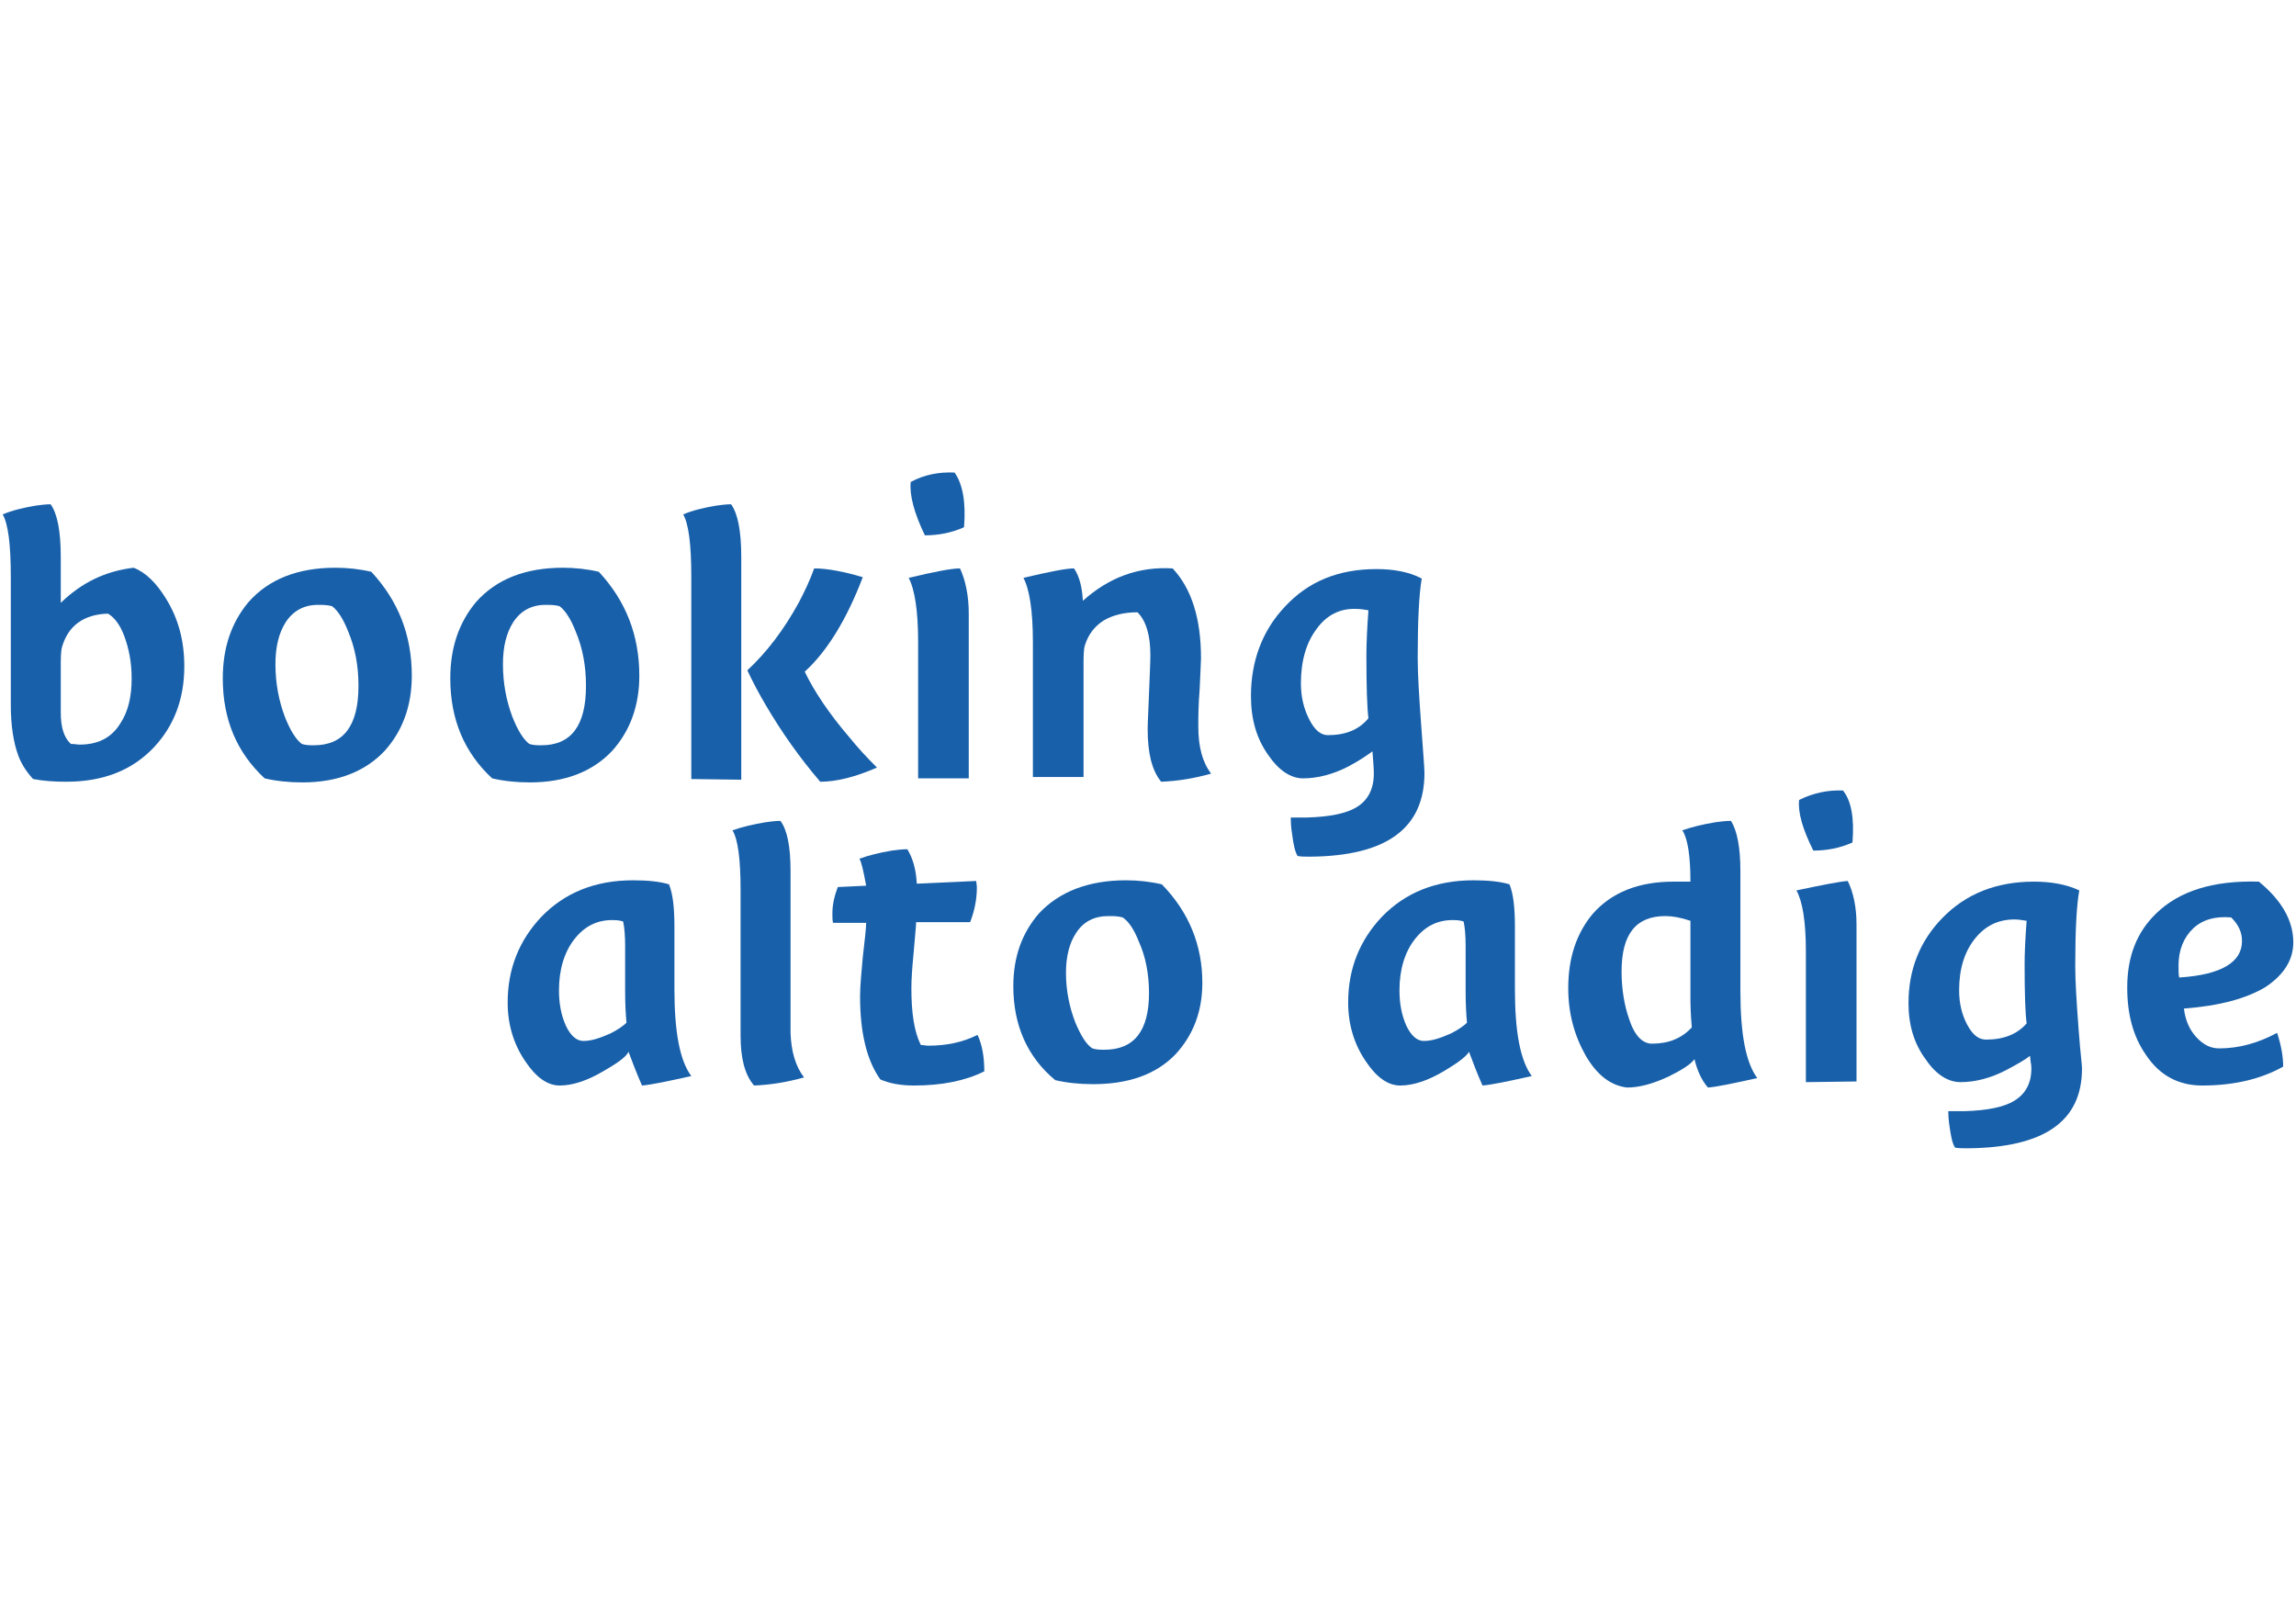
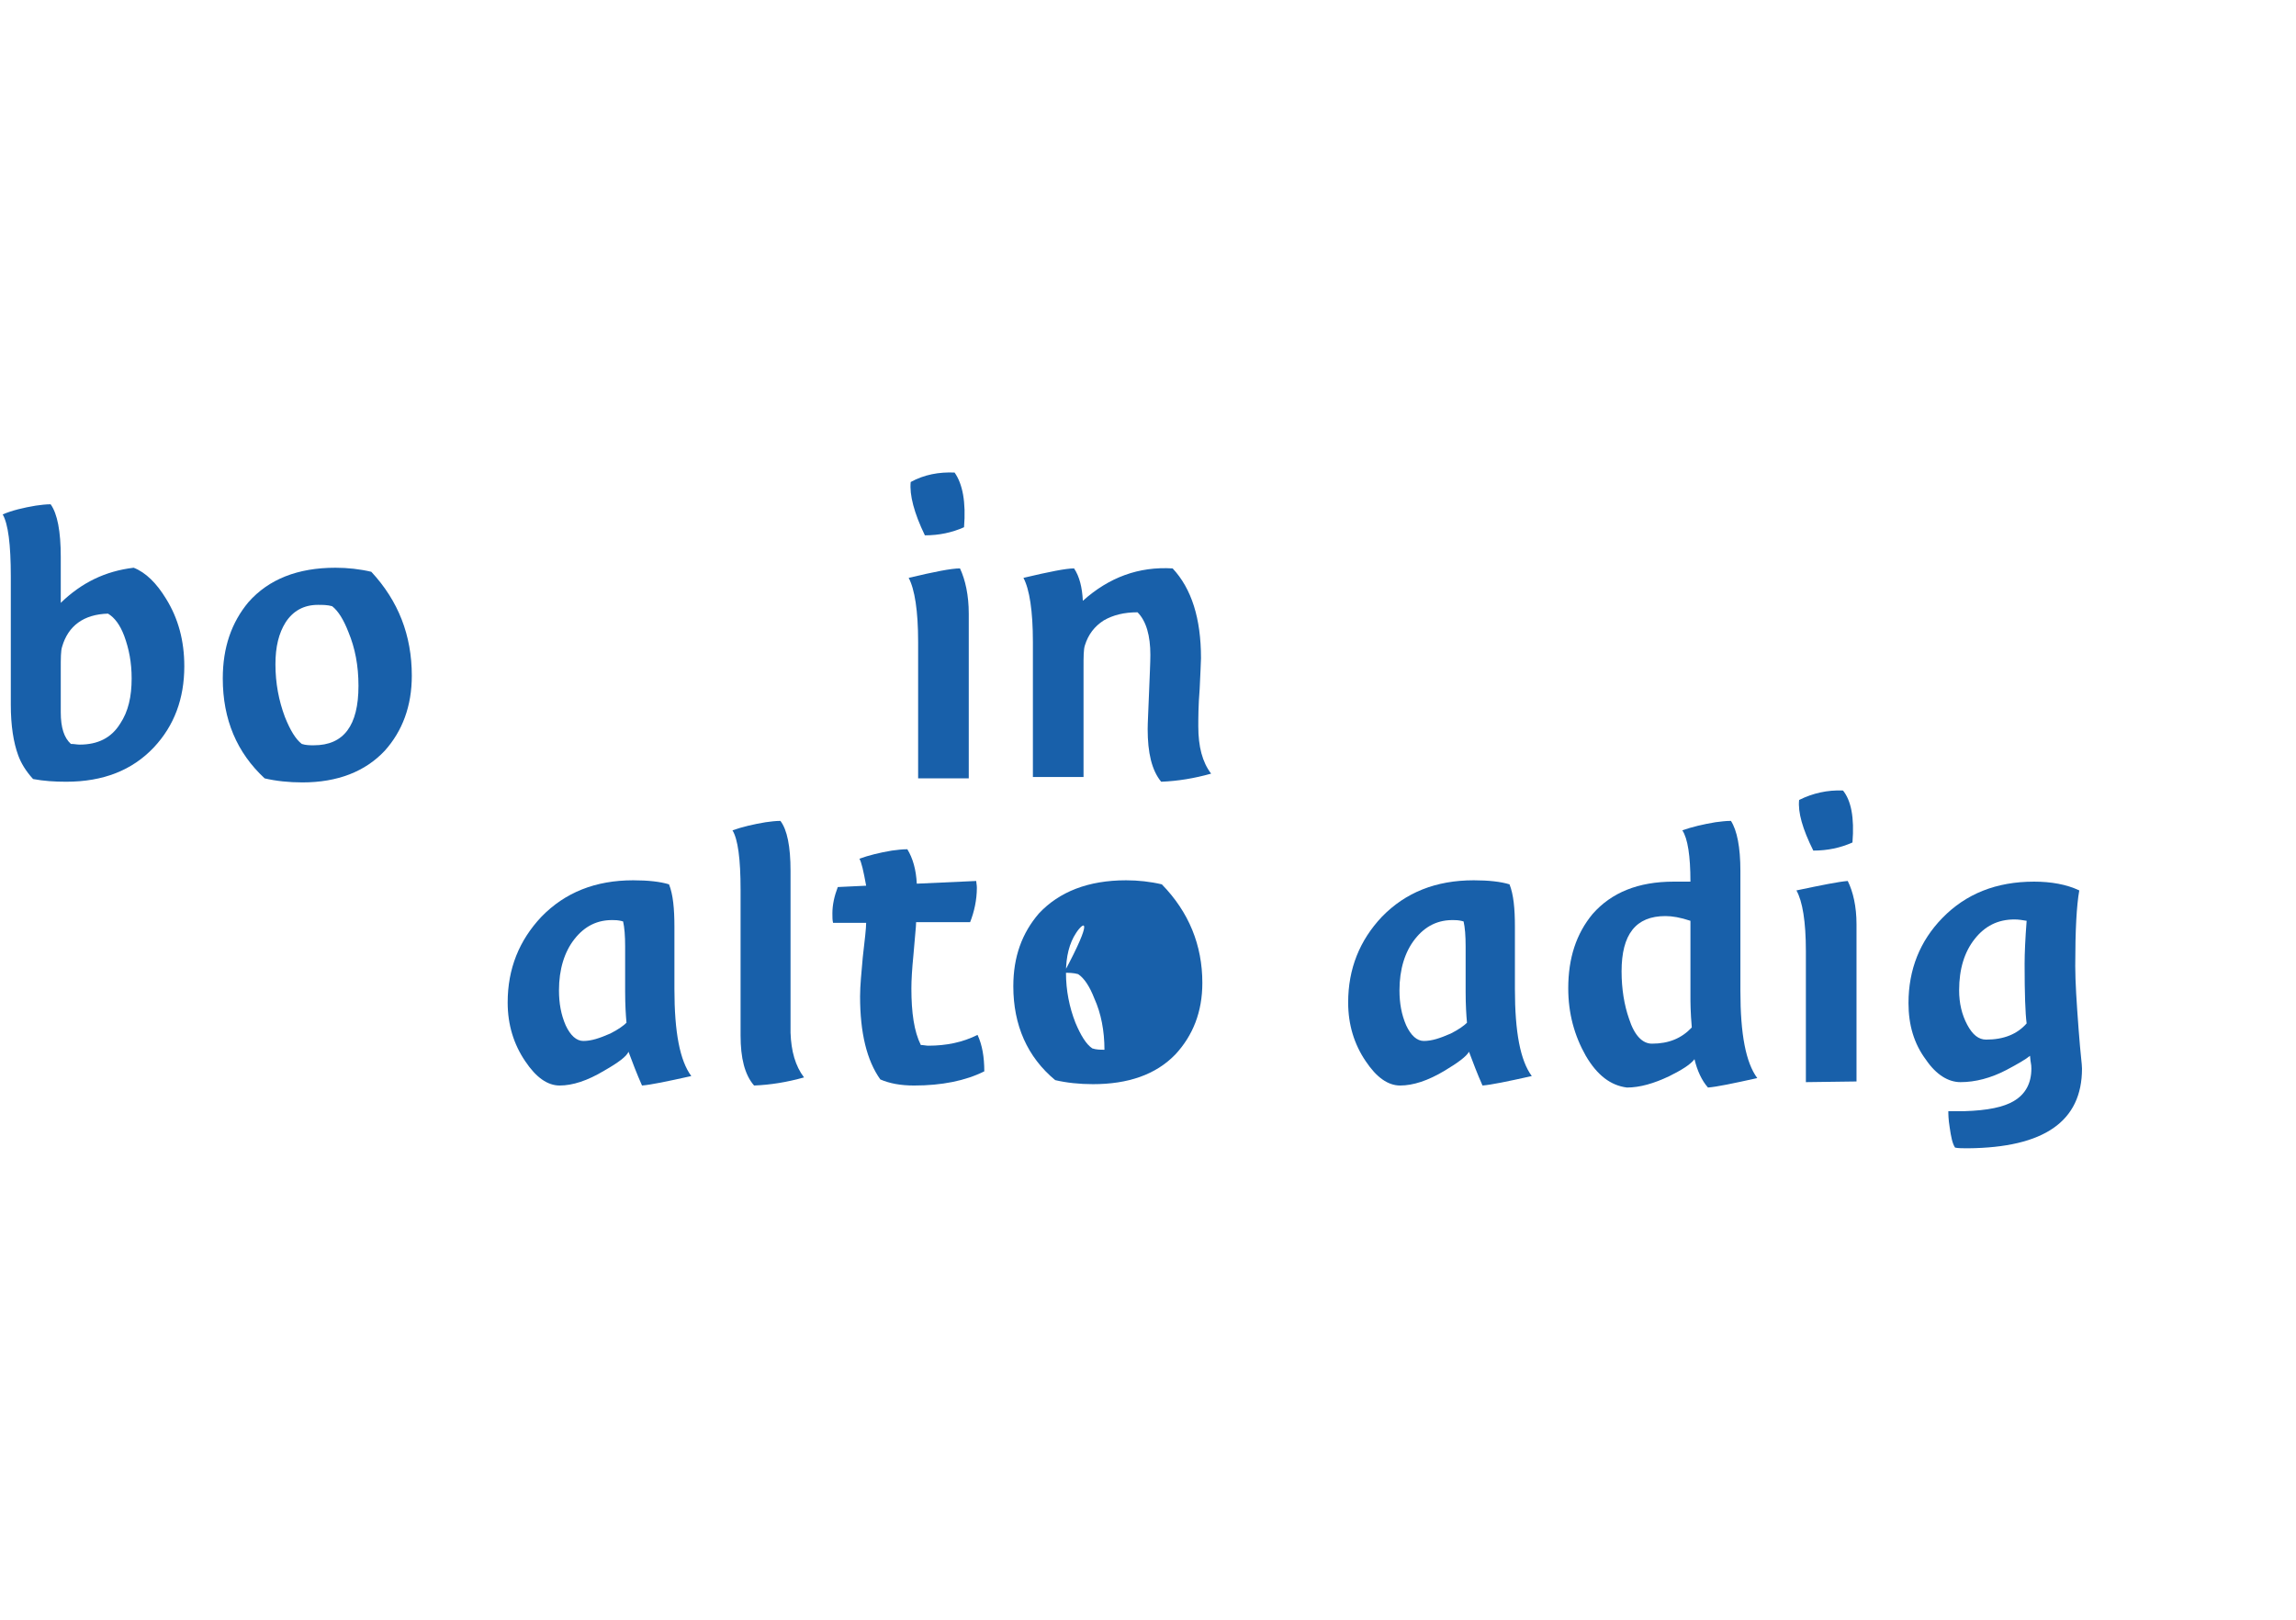
<svg xmlns="http://www.w3.org/2000/svg" version="1.1" id="Ebene_1" x="0px" y="0px" viewBox="0 0 340.1 240" style="enable-background:new 0 0 340.1 240;" xml:space="preserve">
  <style type="text/css">
	.st0{fill:#1860AA;}
</style>
  <g>
    <g>
      <path class="st0" d="M19.8,84.1c1.8,0.7,3.4,2.3,4.8,4.6c1.8,2.9,2.7,6.2,2.7,10c0,4.8-1.5,8.8-4.5,12c-3.2,3.4-7.5,5.1-13,5.1    c-1.7,0-3.3-0.1-4.9-0.4c-1.1-1.2-1.8-2.4-2.2-3.5c-0.7-1.9-1.1-4.4-1.1-7.5v-19c0-4.8-0.4-7.8-1.2-9.2c1.4-0.6,3.1-1,4.9-1.3    c0.7-0.1,1.5-0.2,2.2-0.2c1,1.4,1.5,4,1.5,7.8v6.8C12.1,86.3,15.6,84.6,19.8,84.1z M11.8,110.3c2.7,0,4.7-1,6-3.1    c1.2-1.8,1.7-4,1.7-6.7c0-2.4-0.4-4.4-1.1-6.3c-0.6-1.6-1.4-2.7-2.4-3.3c-3.6,0.1-5.9,1.8-6.8,4.9c-0.2,0.6-0.2,1.7-0.2,3.3v6.4    c0,2.3,0.5,3.8,1.5,4.7C11,110.2,11.4,110.3,11.8,110.3z" />
      <path class="st0" d="M33,100.5c0-4.6,1.3-8.3,3.8-11.3c3-3.4,7.3-5.1,12.9-5.1c1.8,0,3.6,0.2,5.3,0.6c4,4.3,6,9.4,6,15.4    c0,4.5-1.4,8.2-4,11.1c-2.9,3.1-7,4.7-12.2,4.7c-2,0-3.9-0.2-5.6-0.6C35.1,111.5,33,106.6,33,100.5z M42.3,92.2    c-1,1.6-1.5,3.6-1.5,6.2c0,2.8,0.5,5.4,1.4,7.8c0.8,2,1.6,3.3,2.5,4c0.6,0.2,1.2,0.2,1.8,0.2c4.4,0,6.6-2.9,6.6-8.8    c0-3-0.5-5.6-1.5-8c-0.7-1.8-1.5-3.1-2.4-3.8c-0.7-0.2-1.4-0.2-2.1-0.2C45,89.6,43.4,90.5,42.3,92.2z" />
-       <path class="st0" d="M66.7,100.5c0-4.6,1.3-8.3,3.8-11.3c3-3.4,7.3-5.1,12.9-5.1c1.8,0,3.6,0.2,5.3,0.6c4,4.3,6,9.4,6,15.4    c0,4.5-1.4,8.2-4,11.1c-2.9,3.1-7,4.7-12.2,4.7c-2,0-3.9-0.2-5.6-0.6C68.8,111.5,66.7,106.6,66.7,100.5z M76,92.2    c-1,1.6-1.5,3.6-1.5,6.2c0,2.8,0.5,5.4,1.4,7.8c0.8,2,1.6,3.3,2.5,4c0.6,0.2,1.2,0.2,1.8,0.2c4.4,0,6.6-2.9,6.6-8.8    c0-3-0.5-5.6-1.5-8c-0.7-1.8-1.5-3.1-2.4-3.8c-0.7-0.2-1.4-0.2-2.1-0.2C78.7,89.6,77.1,90.5,76,92.2z" />
-       <path class="st0" d="M102.4,115.4v-30c0-4.8-0.4-7.8-1.2-9.2c1.4-0.6,3.1-1,4.9-1.3c0.7-0.1,1.5-0.2,2.2-0.2c1,1.4,1.5,4,1.5,7.8    v33L102.4,115.4L102.4,115.4z M127.8,85.5c-2.4,6.3-5.3,11-8.6,14c1.4,2.9,3.6,6.2,6.6,9.7c1.2,1.5,2.6,3,4.1,4.5    c-3.2,1.4-6,2.1-8.4,2.1c-3-3.5-5.7-7.3-8.1-11.4c-1-1.7-1.9-3.4-2.7-5.1c2.9-2.7,5.4-6,7.6-10c0.9-1.7,1.7-3.4,2.3-5.1    C122.6,84.2,125.1,84.7,127.8,85.5z" />
      <path class="st0" d="M136,115.4V95.1c0-4.6-0.5-7.8-1.4-9.5c3.8-0.9,6.3-1.4,7.6-1.4c0.8,1.7,1.3,4,1.3,6.7v24.4H136z M142.8,78.1    c-1.8,0.8-3.7,1.2-5.8,1.2c-1.6-3.3-2.3-6-2.1-7.9c2-1.1,4.2-1.5,6.5-1.4C142.6,71.7,143.1,74.4,142.8,78.1z" />
      <path class="st0" d="M173.7,84.2c2.8,3,4.2,7.4,4.2,13.3c0,0.6-0.1,2.2-0.2,4.6c-0.2,2.4-0.2,4.3-0.2,5.5c0,3,0.6,5.3,1.9,7    c-2.5,0.7-4.9,1.1-7.4,1.2c-1.4-1.7-2-4.3-2-7.8c0-0.9,0.1-2.6,0.2-5.3s0.2-4.5,0.2-5.7c0-2.8-0.6-5-1.9-6.3c-2,0-3.6,0.4-5,1.2    c-1.4,0.9-2.3,2.1-2.8,3.7c-0.2,0.6-0.2,1.7-0.2,3.3v16.2H153V95.1c0-4.6-0.5-7.8-1.4-9.5c3.8-0.9,6.3-1.4,7.5-1.4    c0.8,1.2,1.2,2.8,1.3,4.8C164.3,85.5,168.7,83.9,173.7,84.2z" />
-       <path class="st0" d="M199.8,113.5c-2.3,1.2-4.6,1.8-6.8,1.8c-1.8,0-3.6-1.2-5.1-3.4c-1.8-2.5-2.6-5.4-2.6-8.8    c0-5.2,1.7-9.7,5-13.2c3.5-3.8,8-5.6,13.6-5.6c2.5,0,4.8,0.4,6.7,1.4c-0.4,2.3-0.6,6.2-0.6,11.7c0,2.4,0.2,5.7,0.5,9.8    c0.3,4.1,0.5,6.6,0.5,7.3c0,8.2-5.6,12.3-16.9,12.4c-0.8,0-1.4,0-1.9-0.1c-0.4-0.7-0.6-1.7-0.8-3.2c-0.2-1.2-0.2-2.1-0.2-2.5    c0.9,0,1.7,0,2.4,0c3.4-0.1,5.8-0.6,7.3-1.5c1.7-1,2.6-2.7,2.6-5c0-0.8-0.1-2-0.2-3.3C202.6,111.8,201.5,112.6,199.8,113.5z     M195,93.2c-1.5,2-2.3,4.7-2.3,8c0,2,0.4,3.7,1.2,5.3c0.8,1.6,1.7,2.4,2.8,2.4c2.6,0,4.6-0.8,6-2.5c-0.2-1.6-0.3-4.7-0.3-9.3    c0-1.7,0.1-4,0.3-6.7c-0.6-0.1-1.2-0.2-1.8-0.2C198.5,90.1,196.5,91.1,195,93.2z" />
    </g>
    <g>
      <path class="st0" d="M89.5,158.6c-2.5,1.5-4.7,2.2-6.6,2.2c-1.8,0-3.5-1.2-5.1-3.6c-1.7-2.5-2.6-5.4-2.6-8.7c0-5,1.7-9.2,5-12.7    c3.5-3.6,8-5.4,13.6-5.4c2.2,0,4,0.2,5.3,0.6c0.6,1.5,0.8,3.6,0.8,6.3v9.2c0,6.4,0.8,10.6,2.5,12.9c-3.6,0.8-6,1.3-7.3,1.4    c-0.8-1.8-1.4-3.4-2-5C92.8,156.5,91.6,157.4,89.5,158.6z M85.1,139.1c-1.5,1.9-2.3,4.5-2.3,7.6c0,1.9,0.3,3.6,1,5.2    c0.7,1.5,1.6,2.3,2.6,2.3c1.2,0,2.4-0.4,4-1.1c1.2-0.6,2-1.2,2.4-1.6c-0.1-1.1-0.2-2.6-0.2-4.6v-6.7c0-1.6-0.1-2.8-0.3-3.7    c-0.3-0.1-0.8-0.2-1.3-0.2C88.5,136.2,86.6,137.2,85.1,139.1z" />
      <path class="st0" d="M119.1,159.6c-2.5,0.7-4.9,1.1-7.4,1.2c-1.4-1.6-2-4.1-2-7.4v-21.6c0-4.6-0.4-7.5-1.2-8.8    c1.4-0.5,3.1-0.9,4.9-1.2c0.7-0.1,1.5-0.2,2.2-0.2c1,1.3,1.5,3.8,1.5,7.4v24C117.2,155.7,117.8,157.9,119.1,159.6z" />
      <path class="st0" d="M130.4,159.9c-2-2.8-3-6.9-3-12.3c0-1.6,0.2-3.5,0.4-5.8c0.3-2.6,0.5-4.3,0.5-5.1h-4.9    c-0.1-0.4-0.1-0.8-0.1-1.4c0-1.3,0.3-2.6,0.8-3.9l4.2-0.2c-0.4-2.2-0.7-3.5-1-4c1.4-0.5,3-0.9,4.8-1.2c0.8-0.1,1.5-0.2,2.3-0.2    c0.8,1.3,1.3,3,1.4,5.1l8.8-0.4c0,0.2,0.1,0.6,0.1,1c0,1.8-0.4,3.6-1,5.1h-8c0,0.7-0.2,2.3-0.4,4.9c-0.2,2-0.3,3.7-0.3,4.9    c0,3.6,0.4,6.4,1.4,8.4c0.4,0,0.8,0.1,1.1,0.1c2.7,0,5.1-0.5,7.3-1.6c0.7,1.5,1,3.3,1,5.4c-2.8,1.4-6.3,2.1-10.4,2.1    C133.4,160.8,131.8,160.5,130.4,159.9z" />
-       <path class="st0" d="M150.1,146.1c0-4.4,1.3-7.9,3.8-10.8c3-3.2,7.3-4.9,12.9-4.9c1.8,0,3.6,0.2,5.3,0.6c4,4.1,6,9,6,14.6    c0,4.3-1.4,7.8-4,10.6c-2.9,3-7,4.4-12.2,4.4c-2,0-3.9-0.2-5.6-0.6C152.2,156.6,150.1,151.9,150.1,146.1z M159.4,138.2    c-1,1.5-1.5,3.5-1.5,5.9c0,2.6,0.5,5.1,1.4,7.4c0.8,1.9,1.6,3.2,2.5,3.8c0.6,0.2,1.2,0.2,1.8,0.2c4.4,0,6.6-2.8,6.6-8.4    c0-2.8-0.5-5.4-1.5-7.6c-0.7-1.8-1.5-3-2.4-3.6c-0.7-0.2-1.4-0.2-2.1-0.2C162.1,135.7,160.5,136.5,159.4,138.2z" />
+       <path class="st0" d="M150.1,146.1c0-4.4,1.3-7.9,3.8-10.8c3-3.2,7.3-4.9,12.9-4.9c1.8,0,3.6,0.2,5.3,0.6c4,4.1,6,9,6,14.6    c0,4.3-1.4,7.8-4,10.6c-2.9,3-7,4.4-12.2,4.4c-2,0-3.9-0.2-5.6-0.6C152.2,156.6,150.1,151.9,150.1,146.1z M159.4,138.2    c-1,1.5-1.5,3.5-1.5,5.9c0,2.6,0.5,5.1,1.4,7.4c0.8,1.9,1.6,3.2,2.5,3.8c0.6,0.2,1.2,0.2,1.8,0.2c0-2.8-0.5-5.4-1.5-7.6c-0.7-1.8-1.5-3-2.4-3.6c-0.7-0.2-1.4-0.2-2.1-0.2C162.1,135.7,160.5,136.5,159.4,138.2z" />
      <path class="st0" d="M214,158.6c-2.5,1.5-4.7,2.2-6.6,2.2c-1.8,0-3.5-1.2-5.1-3.6c-1.7-2.5-2.6-5.4-2.6-8.7c0-5,1.7-9.2,5-12.7    c3.5-3.6,8-5.4,13.6-5.4c2.2,0,4,0.2,5.3,0.6c0.6,1.5,0.8,3.6,0.8,6.3v9.2c0,6.4,0.8,10.6,2.5,12.9c-3.6,0.8-6,1.3-7.3,1.4    c-0.8-1.8-1.4-3.4-2-5C217.2,156.5,216,157.4,214,158.6z M209.6,139.1c-1.5,1.9-2.3,4.5-2.3,7.6c0,1.9,0.3,3.6,1,5.2    c0.7,1.5,1.6,2.3,2.6,2.3c1.2,0,2.4-0.4,4-1.1c1.2-0.6,2-1.2,2.4-1.6c-0.1-1.1-0.2-2.6-0.2-4.6v-6.7c0-1.6-0.1-2.8-0.3-3.7    c-0.3-0.1-0.8-0.2-1.3-0.2C213,136.2,211.1,137.2,209.6,139.1z" />
      <path class="st0" d="M234.9,156.4c-1.7-3-2.6-6.3-2.6-10c0-4.5,1.2-8.1,3.6-11c2.8-3.2,6.8-4.8,12-4.8c0.6,0,1.5,0,2.5,0    c0-3.8-0.4-6.4-1.2-7.6c1.4-0.5,3.1-0.9,4.9-1.2c0.8-0.1,1.5-0.2,2.3-0.2c0.9,1.4,1.4,3.9,1.4,7.4v17.8c0,6.4,0.8,10.6,2.5,12.9    c-3.6,0.8-6,1.3-7.3,1.4c-0.9-1-1.6-2.5-2-4.2c-0.6,0.8-1.9,1.6-3.7,2.5c-2.3,1.1-4.4,1.7-6.3,1.7    C238.6,160.8,236.6,159.3,234.9,156.4z M246.7,135.7c-4.4,0-6.5,2.7-6.5,8.2c0,2.6,0.4,5,1.1,7c0.8,2.5,2,3.7,3.4,3.7    c2.5,0,4.4-0.8,5.9-2.4c-0.2-2.3-0.2-3.8-0.2-4.6v-11.2C248.9,135.9,247.7,135.7,246.7,135.7z" />
      <path class="st0" d="M267.5,160.3v-19.4c0-4.4-0.5-7.4-1.4-9c3.8-0.8,6.3-1.3,7.6-1.4c0.8,1.6,1.3,3.8,1.3,6.4v23.3L267.5,160.3    L267.5,160.3z M274.4,124.8c-1.8,0.8-3.7,1.2-5.8,1.2c-1.6-3.2-2.3-5.7-2.1-7.5c2-1,4.2-1.5,6.5-1.4    C274.2,118.6,274.7,121.1,274.4,124.8z" />
      <path class="st0" d="M297.2,158.5c-2.3,1.2-4.6,1.8-6.8,1.8c-1.8,0-3.6-1.1-5.1-3.3c-1.8-2.4-2.6-5.2-2.6-8.4c0-5,1.7-9.2,5-12.6    c3.5-3.6,8-5.4,13.6-5.4c2.5,0,4.8,0.4,6.7,1.3c-0.4,2.2-0.6,5.9-0.6,11.2c0,2.3,0.2,5.4,0.5,9.4s0.5,5.1,0.5,5.8    c0,7.8-5.6,11.7-16.9,11.8c-0.8,0-1.4,0-1.9-0.1c-0.4-0.6-0.6-1.6-0.8-3c-0.2-1.2-0.2-2-0.2-2.4c0.9,0,1.7,0,2.4,0    c3.4-0.1,5.8-0.6,7.3-1.5c1.7-1,2.6-2.6,2.6-4.8c0-0.8-0.1-0.6-0.2-1.9C300.1,156.9,298.9,157.6,297.2,158.5z M292.5,139.1    c-1.5,1.9-2.3,4.4-2.3,7.6c0,1.9,0.4,3.6,1.2,5.1c0.8,1.5,1.7,2.2,2.8,2.2c2.6,0,4.6-0.8,6-2.4c-0.2-1.5-0.3-4.4-0.3-8.8    c0-1.6,0.1-3.8,0.3-6.4c-0.6-0.1-1.2-0.2-1.8-0.2C295.9,136.2,294,137.2,292.5,139.1z" />
-       <path class="st0" d="M339.7,139.6c0,2.6-1.4,4.8-4.1,6.6c-2.8,1.7-6.8,2.8-12.1,3.2c0.2,1.7,0.8,3.1,1.8,4.2s2.1,1.7,3.4,1.7    c3,0,5.8-0.8,8.6-2.3c0.6,1.8,0.9,3.5,0.9,5c-3.2,1.8-7.2,2.8-12,2.8c-3.5,0-6.3-1.5-8.3-4.5c-1.9-2.7-2.8-6-2.8-10    c0-4.6,1.4-8.2,4.3-11c3.4-3.3,8.4-4.9,15.2-4.7C337.9,133.3,339.7,136.3,339.7,139.6z M332.1,139.4c0-1.3-0.5-2.4-1.6-3.5    c-2.3-0.2-4.2,0.3-5.6,1.6c-1.4,1.3-2.2,3.2-2.2,5.5c0,0.8,0,1.4,0.1,1.8C329.1,144.4,332.1,142.5,332.1,139.4z" />
    </g>
  </g>
</svg>